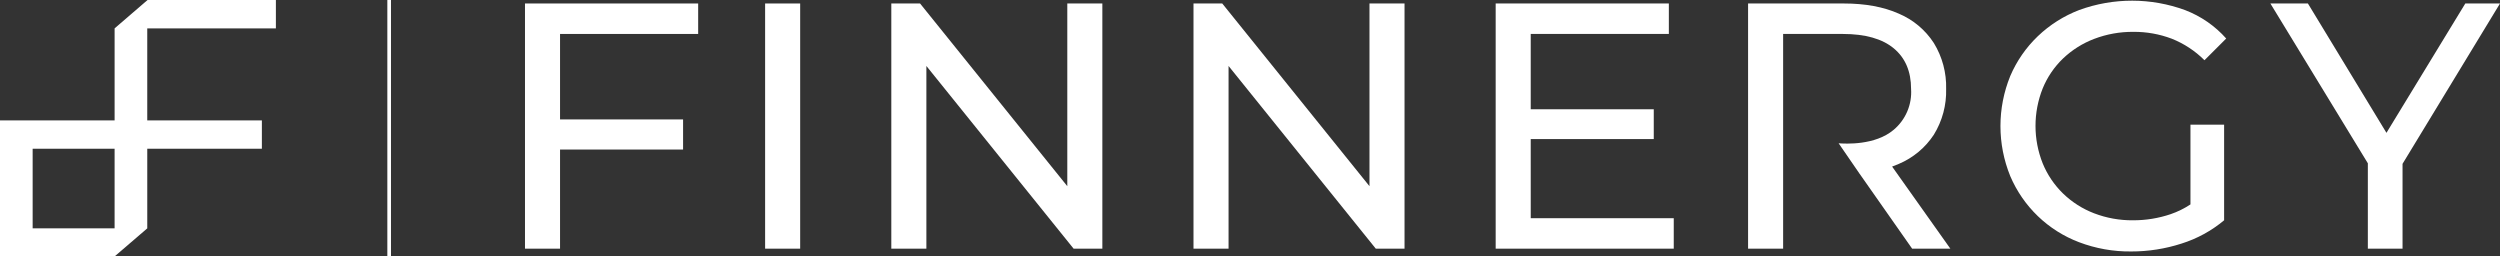
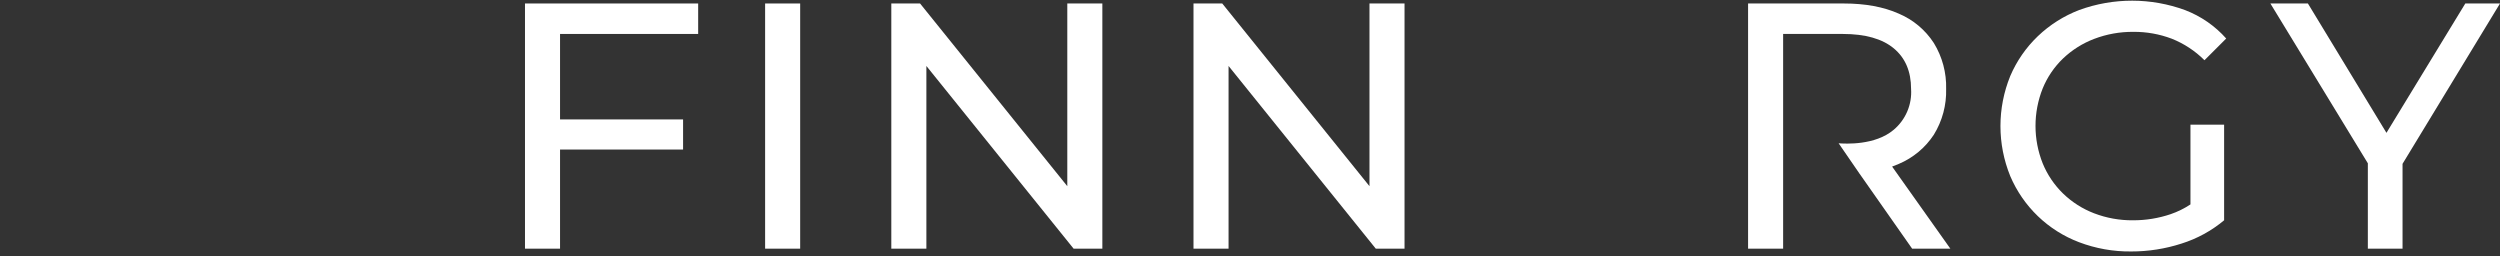
<svg xmlns="http://www.w3.org/2000/svg" width="234" height="24" viewBox="0 0 234 24" fill="none">
  <rect x="0" y="0" width="234" height="24" fill="#333333" stroke="none" />
  <g clip-path="url(#clip0_16_1218)">
-     <path d="M36.597 0H36.255V24H36.597V0Z" fill="white" />
    <path d="M49.139 23.275H52.42V13.997H63.936V11.178H52.42V3.178H65.348V0.326H49.139V23.275Z" fill="white" />
    <path d="M74.896 0.326H71.615V23.275H74.896V0.326Z" fill="white" />
    <path d="M99.899 17.426L86.118 0.326H83.427V23.275H86.709V6.175L100.49 23.275H103.18V0.326H99.899V17.426Z" fill="white" />
    <path d="M128.183 17.426L114.402 0.326H111.711V23.275H114.993V6.175L128.773 23.275H131.464V0.326H128.183V17.426Z" fill="white" />
-     <path d="M143.276 13.014H154.792V10.226H143.276V3.177H156.204V0.325H139.995V23.274H156.663V20.422H143.277L143.276 13.014Z" fill="white" />
    <path d="M193.101 5.474C193.942 4.673 194.935 4.049 196.021 3.637C197.189 3.193 198.43 2.97 199.68 2.982C200.906 2.97 202.124 3.187 203.271 3.621C204.421 4.077 205.465 4.763 206.339 5.638L208.373 3.605C207.325 2.426 206.008 1.515 204.534 0.949C201.337 -0.225 197.826 -0.231 194.625 0.933C193.178 1.486 191.856 2.322 190.737 3.392C189.636 4.446 188.76 5.712 188.161 7.113C186.936 10.118 186.936 13.483 188.161 16.488C188.762 17.898 189.641 19.172 190.746 20.234C191.851 21.296 193.159 22.124 194.592 22.668C196.153 23.261 197.812 23.556 199.481 23.537C201.08 23.54 202.669 23.291 204.19 22.799C205.649 22.341 207.004 21.6 208.177 20.619V11.669H205.027V19.133C204.45 19.515 203.827 19.821 203.173 20.046C202.037 20.43 200.845 20.624 199.645 20.619C198.401 20.632 197.165 20.409 196.003 19.963C194.921 19.548 193.933 18.918 193.1 18.112C192.278 17.312 191.63 16.352 191.196 15.292C190.299 13.039 190.299 10.529 191.196 8.276C191.628 7.219 192.277 6.265 193.101 5.474Z" fill="white" />
    <path d="M234 0.326H230.753L223.372 12.433L216.02 0.326H212.508L221.63 15.284V23.275H224.878V15.334L234 0.326Z" fill="white" />
    <path d="M177.102 15.591C177.317 15.513 177.526 15.431 177.729 15.341C179.07 14.774 180.213 13.822 181.01 12.604C181.801 11.32 182.2 9.833 182.158 8.325C182.199 6.813 181.8 5.321 181.01 4.031C180.217 2.805 179.074 1.846 177.729 1.277C176.306 0.644 174.589 0.327 172.577 0.326H163.62V23.275H166.901V3.178H172.479C174.579 3.178 176.17 3.626 177.253 4.522C178.335 5.418 178.877 6.686 178.877 8.325C178.925 9.045 178.803 9.765 178.521 10.428C178.239 11.092 177.804 11.68 177.253 12.145C175.515 13.624 172.72 13.459 172.096 13.411L174.016 16.203V16.232L174.036 16.231L178.975 23.274H182.552L177.102 15.591Z" fill="white" />
-     <path d="M13.783 8.061V2.656H25.823V0H13.811L10.727 2.656V11.267H0V24H10.727L13.784 21.374V13.924H24.511V11.267H13.783V8.061ZM10.726 21.374H3.056V13.924H10.727L10.726 21.374Z" fill="white" />
  </g>
  <defs>
    <clipPath id="clip0_16_1218">
      <rect width="234" height="24" fill="white" />
    </clipPath>
  </defs>
</svg>